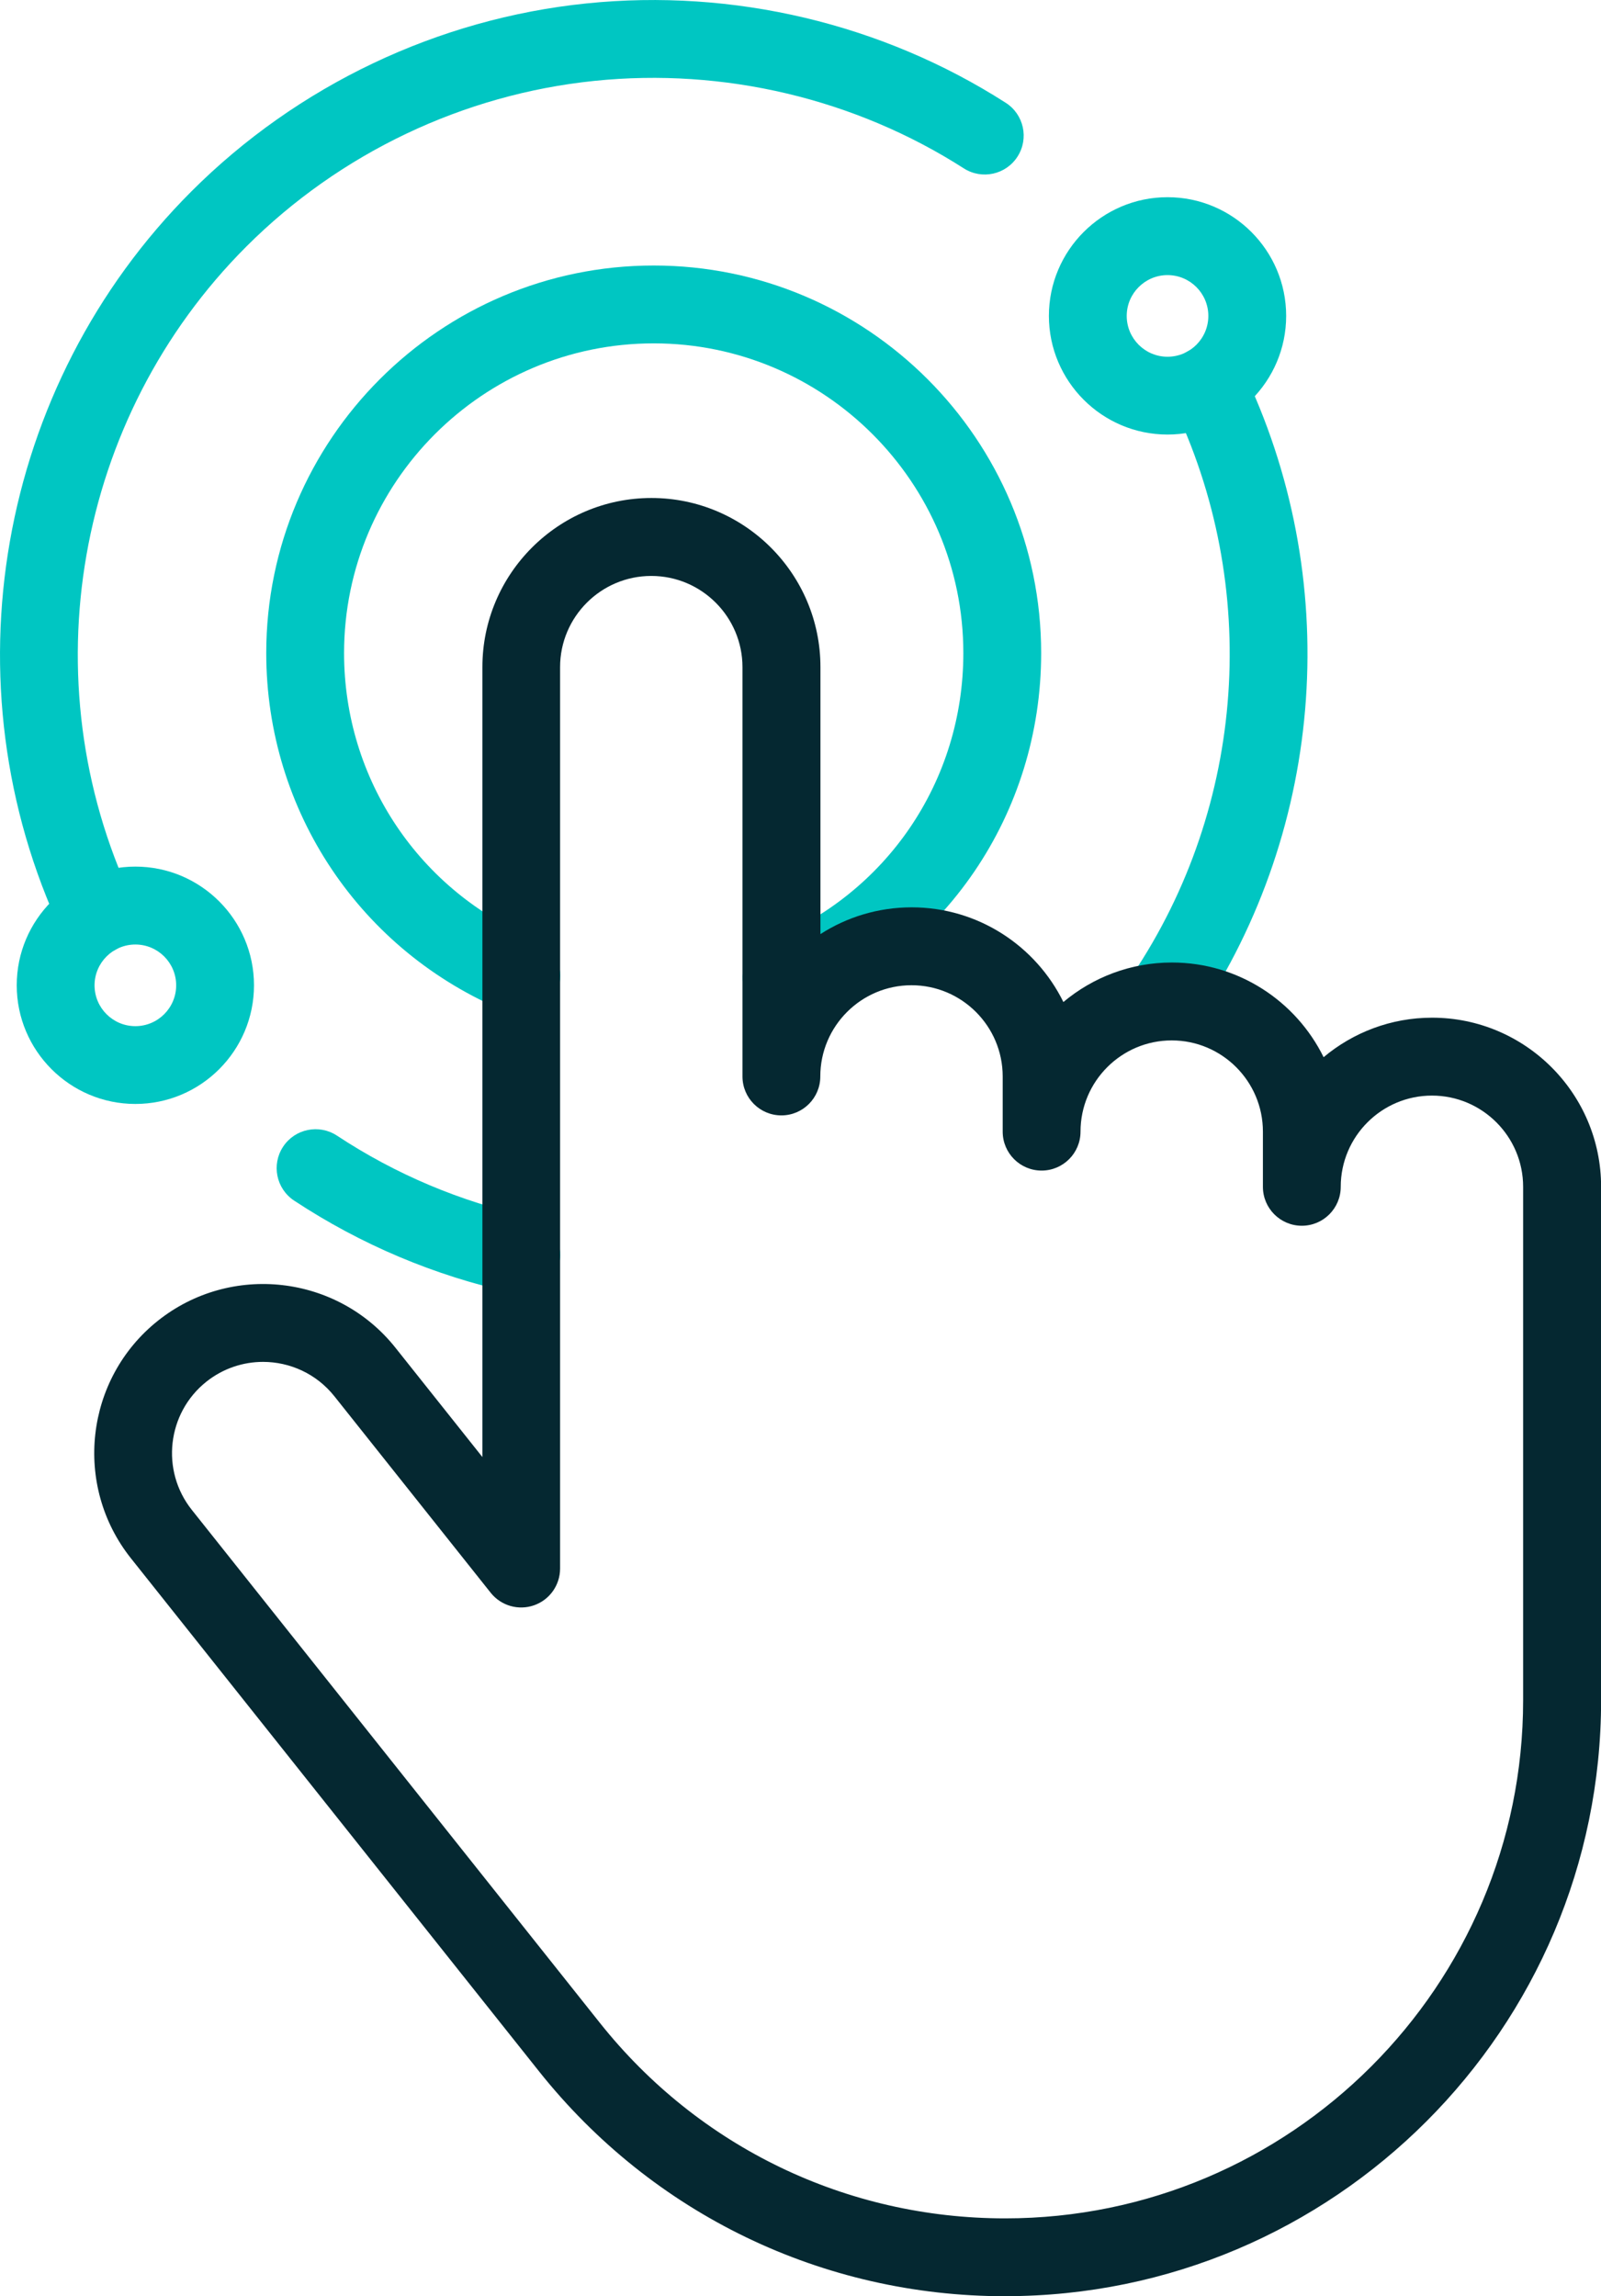
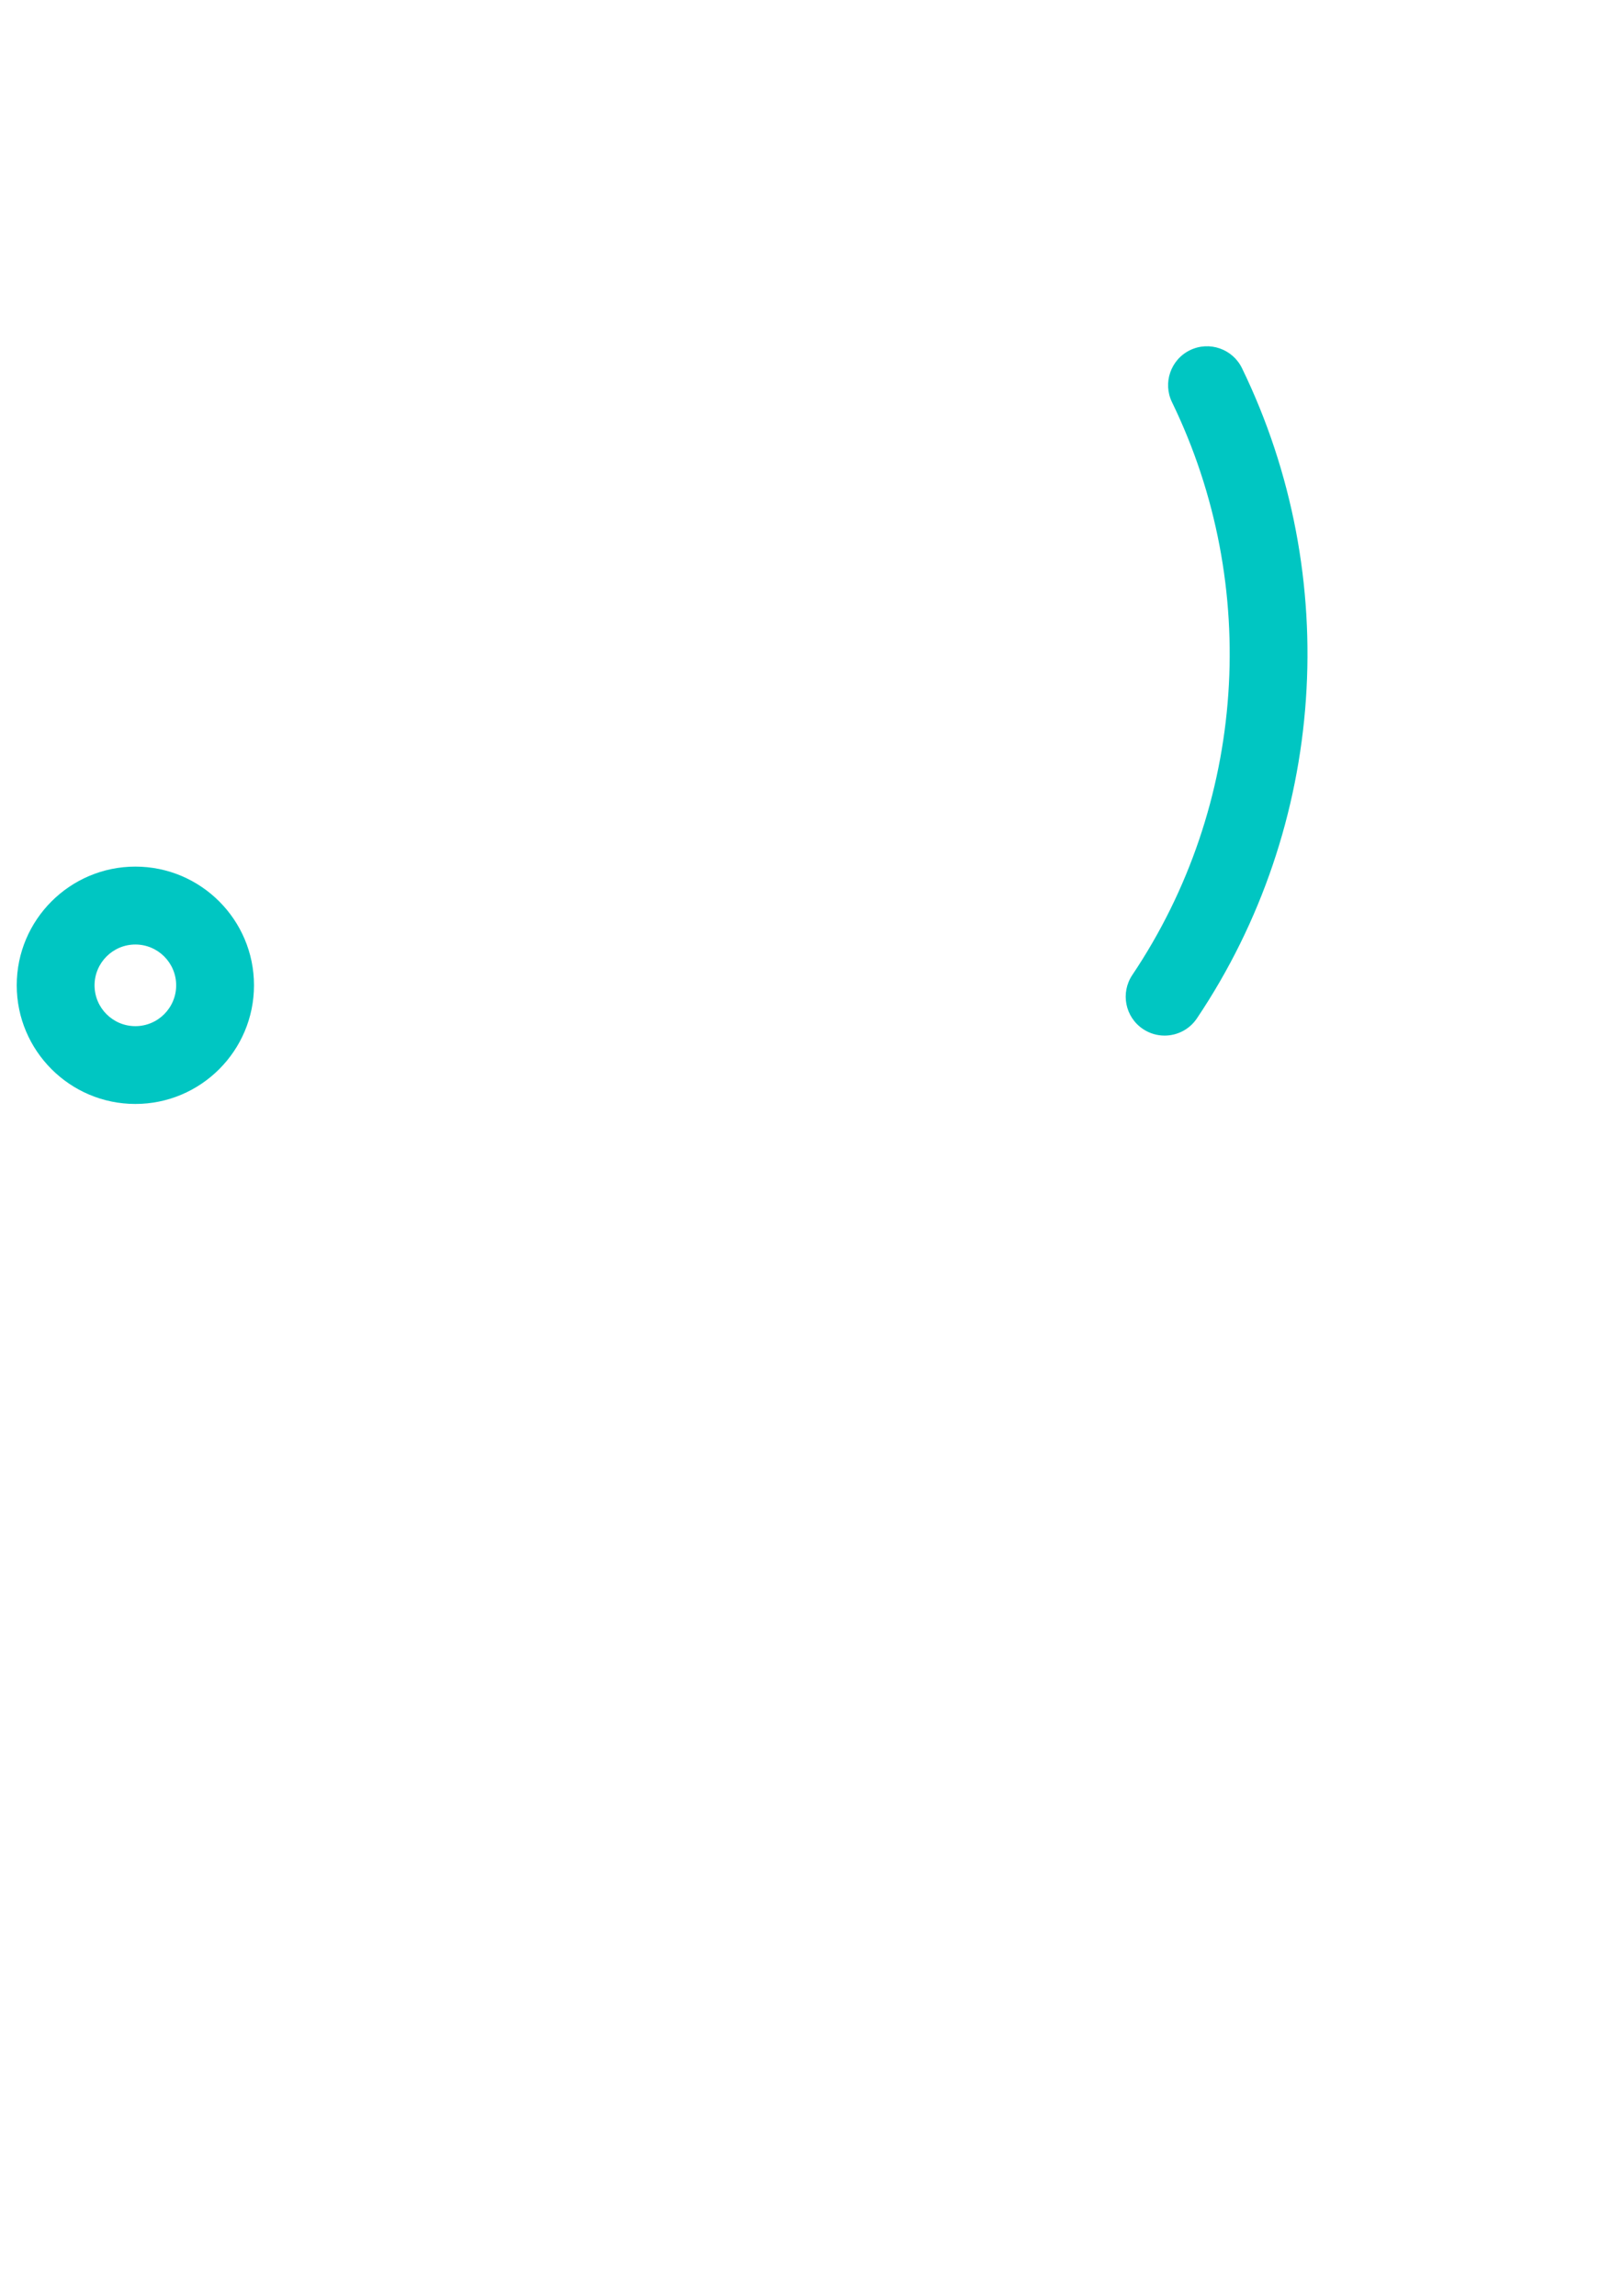
<svg xmlns="http://www.w3.org/2000/svg" id="Layer_2" data-name="Layer 2" viewBox="0 0 329.16 471.93">
  <g id="Layer_1-2" data-name="Layer 1">
    <g>
-       <path d="M160.68,208.92c-3.19,0-6.2-1.92-7.44-5.07-1.62-4.11.4-8.76,4.51-10.38,24.49-9.66,40.31-32.91,40.31-59.24,0-35.1-28.56-63.66-63.66-63.66s-63.66,28.56-63.66,63.66c0,25.93,15.5,49.05,39.48,58.91,4.09,1.68,6.04,6.35,4.36,10.44-1.68,4.09-6.35,6.04-10.44,4.36-30.01-12.33-49.4-41.26-49.4-73.71,0-43.92,35.73-79.66,79.66-79.66s79.66,35.73,79.66,79.66c0,32.94-19.8,62.04-50.44,74.12-.96.38-1.96.56-2.93.56Z" style="fill: #00c6c2; stroke-width: 0px;" />
-       <path d="M240.04,89.31c-13.45,0-24.39-10.94-24.39-24.39s10.94-24.39,24.39-24.39,24.39,10.94,24.39,24.39-10.94,24.39-24.39,24.39ZM240.04,56.54c-4.62,0-8.39,3.76-8.39,8.39s3.76,8.39,8.39,8.39,8.39-3.76,8.39-8.39-3.76-8.39-8.39-8.39Z" style="fill: #00c6c2; stroke-width: 0px;" />
      <path d="M239.43,212.84c-1.53,0-3.08-.44-4.45-1.36-3.67-2.46-4.64-7.43-2.18-11.1,23.39-34.82,26.52-79.93,8.16-117.72-1.93-3.97-.27-8.76,3.7-10.69,3.97-1.93,8.76-.27,10.69,3.7,20.84,42.9,17.29,94.1-9.27,133.63-1.54,2.3-4.07,3.54-6.65,3.54Z" style="fill: #00c6c2; stroke-width: 0px;" />
-       <path d="M107.18,265.92c-.57,0-1.14-.06-1.72-.19-16.11-3.53-31.24-9.92-44.98-18.97-3.69-2.43-4.71-7.39-2.28-11.08,2.43-3.69,7.39-4.71,11.08-2.28,12.09,7.97,25.41,13.59,39.6,16.7,4.32.95,7.05,5.21,6.1,9.53-.82,3.74-4.13,6.29-7.81,6.29Z" style="fill: #00c6c2; stroke-width: 0px;" />
      <path d="M27.83,226.89c-13.45,0-24.39-10.94-24.39-24.39s10.94-24.39,24.39-24.39,24.39,10.94,24.39,24.39-10.94,24.39-24.39,24.39ZM27.83,194.12c-4.62,0-8.39,3.76-8.39,8.39s3.76,8.39,8.39,8.39,8.39-3.76,8.39-8.39-3.76-8.39-8.39-8.39Z" style="fill: #00c6c2; stroke-width: 0px;" />
-       <path d="M206.67,471.93c-37.54,0-72.47-16.85-95.85-46.22l-83.9-105.44c-11.93-14.99-9.44-36.9,5.55-48.83,14.99-11.93,36.9-9.44,48.83,5.55l17.88,22.47v-162.36c0-19.16,15.59-34.75,34.75-34.75s34.75,15.59,34.75,34.75v54.88c5.41-3.48,11.85-5.5,18.75-5.5,13.68,0,25.53,7.94,31.2,19.46,6.04-5.06,13.82-8.12,22.3-8.12,13.68,0,25.53,7.94,31.2,19.46,6.04-5.06,13.82-8.12,22.3-8.12,19.16,0,34.75,15.59,34.75,34.75v105.52c0,67.54-54.95,122.49-122.49,122.49ZM54.09,279.9c-4.09,0-8.21,1.33-11.66,4.07-8.09,6.44-9.43,18.26-3,26.34l83.9,105.44c20.32,25.54,50.69,40.18,83.33,40.18,58.72,0,106.49-47.77,106.49-106.49v-105.52c0-10.34-8.41-18.75-18.75-18.75s-18.75,8.41-18.75,18.75c0,4.42-3.58,8-8,8s-8-3.58-8-8v-11.34c0-10.34-8.41-18.75-18.75-18.75s-18.75,8.41-18.75,18.75c0,4.42-3.58,8-8,8s-8-3.58-8-8v-11.34c0-10.34-8.41-18.75-18.75-18.75s-18.75,8.41-18.75,18.75c0,4.42-3.58,8-8,8s-8-3.58-8-8v-84.12c0-10.34-8.41-18.75-18.75-18.75s-18.75,8.41-18.75,18.75v185.26c0,3.4-2.15,6.43-5.36,7.55-3.21,1.12-6.78.09-8.9-2.57l-32.14-40.39c-3.7-4.65-9.17-7.07-14.69-7.07Z" style="fill: #052831; stroke-width: 0px;" />
-       <path d="M19.92,196.16c-3.01,0-5.89-1.7-7.25-4.6C-11.31,140.45-.6,79.29,39.33,39.36,61.13,17.56,89.99,3.83,120.6.7c30.17-3.09,60.78,4.16,86.18,20.43,3.72,2.38,4.81,7.33,2.42,11.05-2.38,3.72-7.33,4.81-11.05,2.42-22.37-14.32-49.34-20.71-75.92-17.98-26.96,2.76-52.39,14.86-71.59,34.06C15.47,85.85,6.03,139.74,27.15,184.76c1.88,4,.16,8.76-3.84,10.64-1.1.52-2.26.76-3.39.76Z" style="fill: #00c6c2; stroke-width: 0px;" />
    </g>
  </g>
</svg>